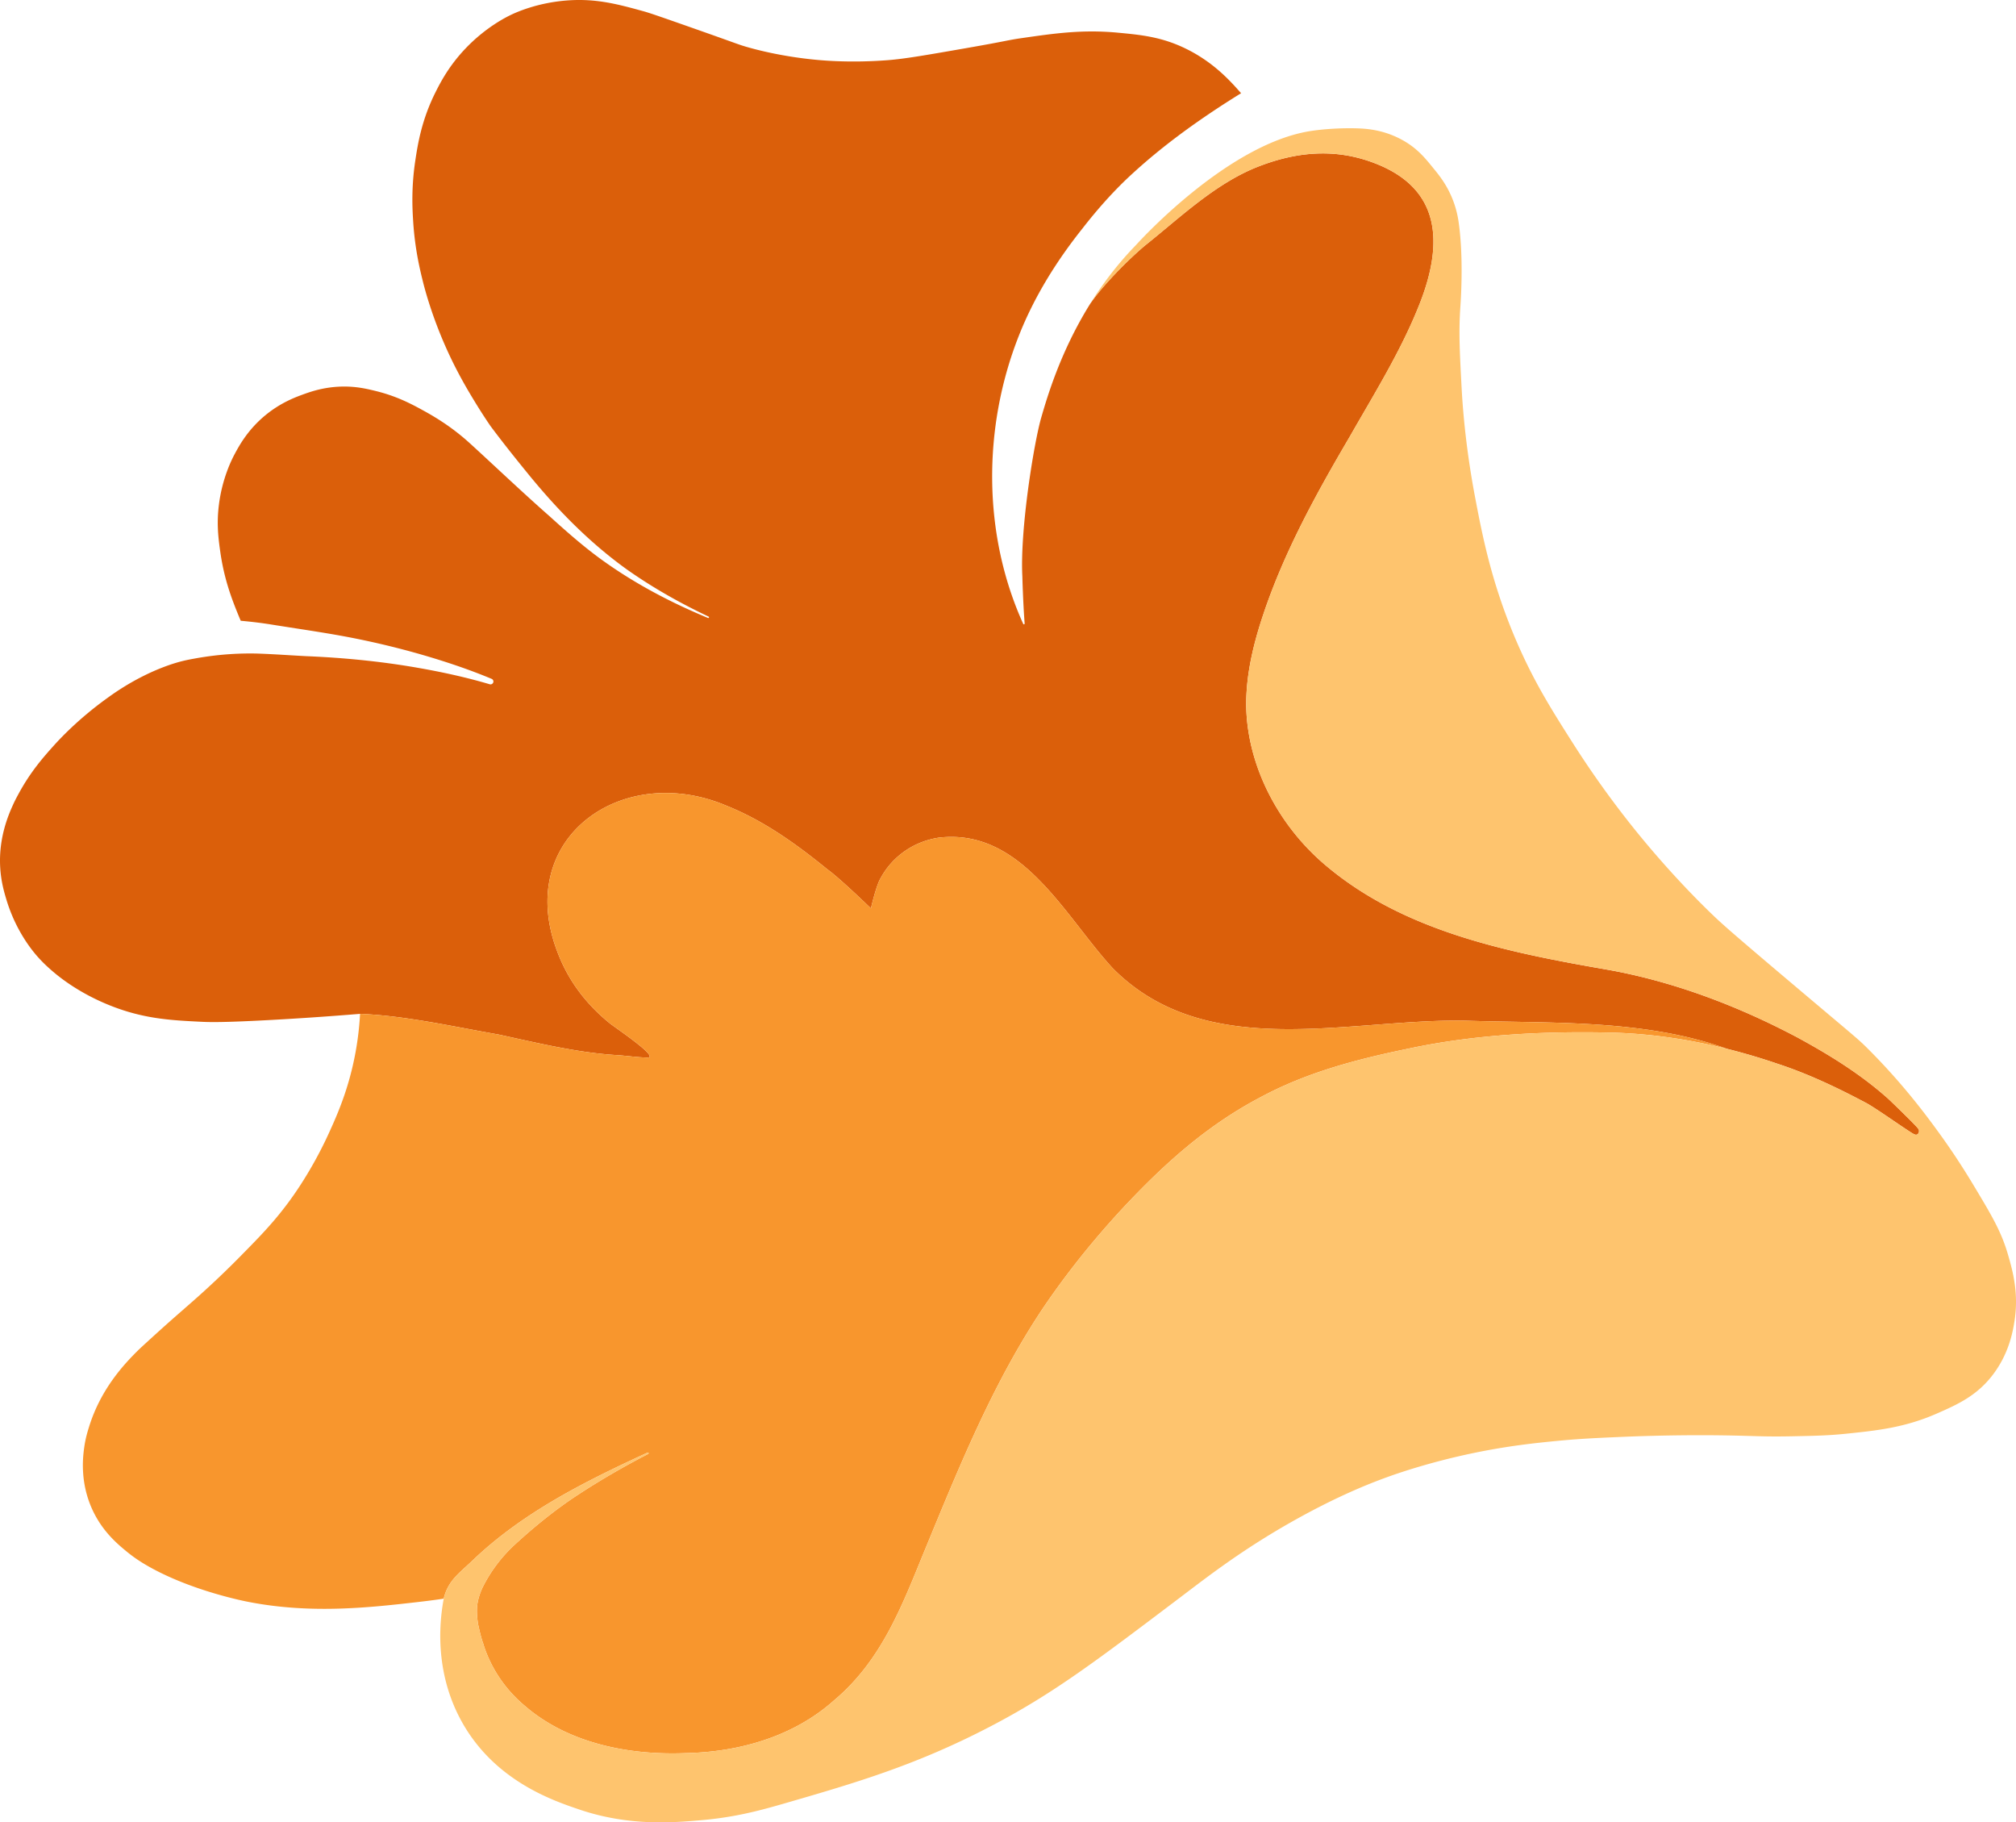
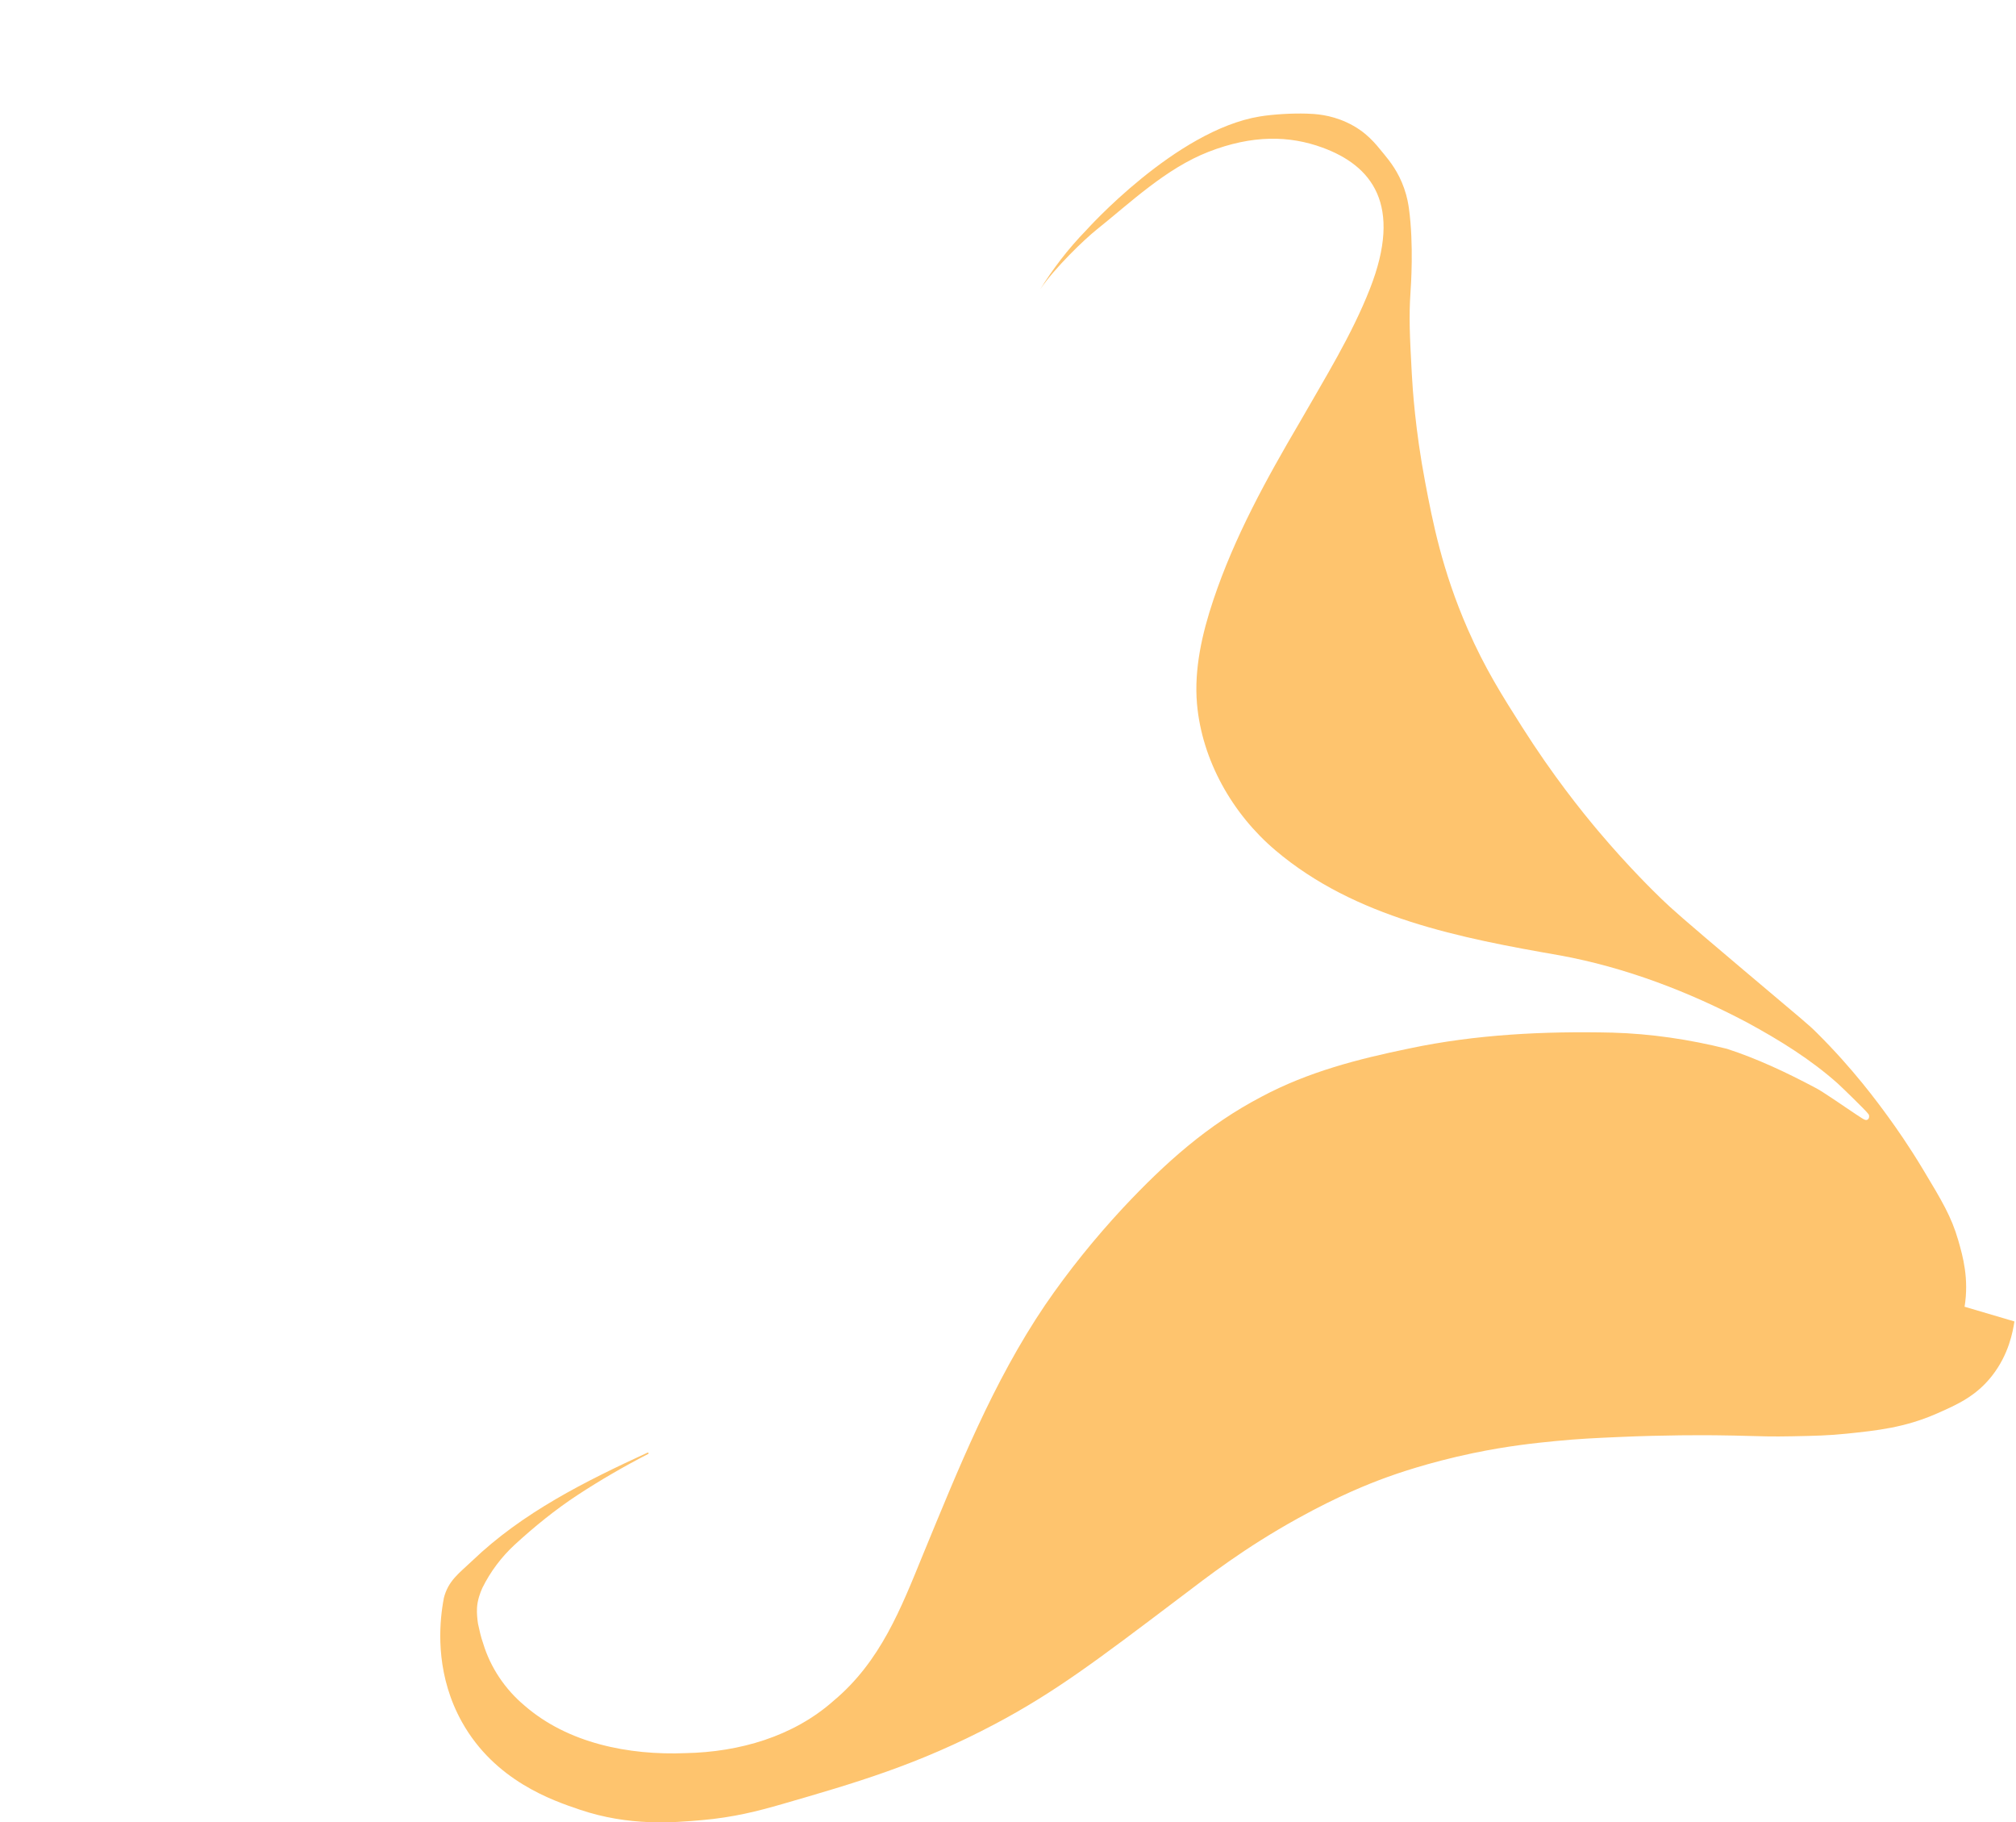
<svg xmlns="http://www.w3.org/2000/svg" width="1367.408" height="1235.825" viewBox="0 0 1367.408 1235.825">
-   <path d="M1301.065 768.782c-1.52 1.59-2.64.64-8.14-2.97-8.5-5.58-22.91-15.81-28.26-18.41-19-10.08-38.97-19.5-59.52-26.18a422 422 0 0 0-33.82-9.98c-56.48-20.32-119.36-17.1-178.74-19.11-79.28-1.02-174.49 28.09-237.69-35.35-32.69-35.36-61.6-95.2-117.96-88.75-16.73 2.46-31.42 12.39-39.56 27.37-3 4.68-6.66 20.61-6.66 20.61s-21.1-20.49-29.51-26.46c-21.09-17.18-43.23-33.08-68.41-43.14-70.68-30-144.18 21.72-114.83 98.84 7.3 19.6 19.53 35.62 35.57 48.65 3.74 3.03 34.55 23.57 25.5 23.3-7.62-.22-13.76-1.25-21.17-1.71-26.87-1.68-54.94-8.59-79.73-13.94-30.43-5.31-63.25-12.78-93.91-14.01h-.1c-24.11 1.99-44.34 3.26-59.39 4.09-33.65 1.85-42.8 1.56-48.51 1.27-18.77-.93-36.08-1.79-56.69-9.19-24.56-8.82-39.79-21.49-44.42-25.53-2.32-2.02-5.45-4.78-9.19-8.94-3.24-3.6-15.09-17.32-21.7-39.57-1.51-5.06-3.54-12.05-4.09-21.45-1.18-20.13 5.71-35.79 8.43-41.87 1.42-3.18 2.6-5.38 3.83-7.66 8.16-15.18 16.98-25.14 23.74-32.68 3.94-4.4 16.51-18.06 36-32.17 2.67-1.93 5.91-4.27 10.47-7.15 21.02-13.27 37.58-17.51 41.1-18.38 3.31-.81 5.71-1.25 8.69-1.79 16.98-3.07 31.33-3.55 41.81-3.32 11.07.36 22.05 1.17 33.28 1.76 25.14 1.03 50.52 3.48 75.31 7.8 16.61 2.88 33.15 6.47 49.37 11.26.94.28 1.97-.19 2.35-1.11.42-1-.05-2.14-1.05-2.55-15.8-6.59-32.09-12-48.58-16.74a563 563 0 0 0-50.19-11.86c-16.63-3.11-33.87-5.53-50.66-8.24-6.81-1.1-13.77-1.92-20.75-2.55-.43-1-.85-2.01-1.28-3.04-4.2-10.28-9.79-24.18-12.51-43.15-1.31-9.18-2.68-19.21-1.02-32.43 2.26-18.07 8.75-30.77 10.72-34.47 3.21-5.99 9.22-16.95 21.45-26.81 10.02-8.07 19.54-11.62 24.77-13.53 5.14-1.87 13.8-4.94 25.53-5.36 10.2-.36 17.81 1.47 24.25 3.06 14.32 3.55 24.33 8.97 32.17 13.28 8.28 4.55 19.4 11.29 30.9 21.7 13.71 12.43 35.96 33.61 54.62 49.97 11.52 10.45 24.45 21.83 37.12 30.74 21.77 15.49 45.66 27.95 70.22 38.14.25.1.53 0 .65-.25.11-.25 0-.55-.25-.67-19.18-9.07-37.72-19.53-54.99-31.67-25.83-18.45-48.1-41.29-68.05-65.88-8.51-10.44-16.9-20.97-24.95-31.76-2.95-4.32-6.47-9.68-10.29-15.94-5.21-8.54-13.4-22.1-21.44-40.85-8.87-20.67-13.09-37.24-14.05-41.1-2.08-8.39-5.47-22.33-6.63-41.11-.51-8.14-1.33-22.65 1.53-41.36 1.69-11.11 4.31-27.41 13.78-46.21 3.24-6.43 9.05-17.74 20.43-29.62 13.56-14.15 27.2-20.93 30.38-22.47 3.28-1.58 18.3-8.6 39.58-9.96 19.15-1.22 33.66 2.77 50.55 7.41 4.57 1.25 15.47 5.09 37.28 12.76 27.55 9.7 27.11 9.82 32.93 11.49 4.76 1.37 22.71 6.39 46.98 8.68 5.81.55 24.14 2.1 48.26.26 11.46-.87 25.58-3.32 53.36-8.17 30.39-5.31 27.01-5.27 38.3-6.89 21.85-3.15 40.76-5.86 64.85-3.58 15.61 1.48 29.65 2.81 46.21 10.98 18.88 9.31 30.23 22.18 37.15 30.05a850 850 0 0 0-12.95 8.2c-21.04 13.73-41.26 28.53-60.16 45.8-12.4 11.22-24.12 24.39-34.44 37.69-17.61 22.05-32.76 46.35-43.2 72.83-24.53 62.07-24.65 134.46 2.98 195.36.09.18.28.31.5.29.28-.02.49-.26.47-.54-1.15-15.02-1.56-32.02-1.56-32.02-1.66-32.15 7.97-90.84 12.76-107.47 4.39-15.21 13.39-45.36 33.08-77.06.02-.03.05-.07.07-.11 9.81-14.5 29.97-33.85 38.34-40.53 22.55-18 46.93-41.44 75.71-52.66 30.04-11.72 55.1-11.07 77.31-2.96 33.56 12.25 54.73 38.68 32.26 95.87-12.4 31.57-30.64 60.74-47.53 90.34-22.61 38.48-44.41 77.99-58.64 120.62-7.56 22.54-13.13 46.78-11.09 70.41 3.39 38.32 23.97 74.62 53.26 99.4 53.95 45.7 125.49 59.47 193.17 71.25 44.07 8.09 87.03 24.48 126.64 45.42 22.29 12.11 42.98 24.92 61.49 41.36 3.56 3.25 18.61 17.92 20.25 20.06.06.07.66.78.76.92.48.65.48 2.36-.21 3.1" style="fill:#db5f0a" />
-   <path d="M1171.325 711.242c-25.41-6.35-51.46-10.23-77.71-10.97-45.98-1.08-92.83 1.23-137.6 10.71-35.01 7.2-68.82 15.9-100.47 32.81-36.44 19.09-65.07 44.64-93.66 75.15-19.28 20.76-37.14 42.85-53.11 66.2-35.29 52.15-58.7 110.83-82.68 168.93-15.01 36.77-28.88 72.64-60.58 99.21-27.5 24.45-64.19 34.88-100.54 35.6-38.36 1.54-79.74-6.6-109.23-32.27-13.13-11-23.11-25.79-28.06-42.22-1.48-4.12-2.51-8.79-3.48-13.3-.51-3.47-.85-7.23-.67-10.58.28-5.24 2.07-10.22 3.65-13.69 5.44-11 12.82-20.86 21.99-29.34 13.29-12.18 27.6-23.85 42.85-33.81 15.34-10.04 31.29-19.27 47.64-27.69.24-.12.34-.41.23-.66a.493.493 0 0 0-.66-.24c-42.22 19.46-84.61 40.48-118.99 73.42-8.6 8.23-16.39 13.37-19.3 25.65-3.82.56-9.7 1.37-16.9 2.2-32.57 3.74-72.55 8.34-115.4 0 0 0-39.36-7.24-69.96-25.28-6.05-3.56-10.19-6.78-12.51-8.68-6.23-5.11-16.86-13.83-23.74-29.1-8.27-18.34-6.2-35.19-5.36-41.36.84-6.23 2.21-10.72 3.32-14.3 8.23-26.63 24.93-43.62 33.44-52.09 1.1-1.09 3.97-3.71 9.7-8.93 15.24-13.89 22.17-19.57 31.66-28.09 4.51-4.04 15.25-13.8 27.07-25.79 13.19-13.38 22.61-22.93 32.93-36.76 3.8-5.09 16.49-22.49 28.09-48 5.45-11.98 13.36-29.69 17.87-54.38 1.94-10.6 2.72-19.6 3.07-26.05 30.66 1.23 63.48 8.7 93.91 14.01 24.79 5.35 52.86 12.26 79.73 13.94 7.41.46 13.55 1.49 21.17 1.71 9.05.27-21.76-20.27-25.5-23.3-16.04-13.03-28.27-29.05-35.57-48.65-29.35-77.12 44.15-128.84 114.83-98.84 25.18 10.06 47.32 25.96 68.41 43.14 8.41 5.97 29.51 26.46 29.51 26.46s3.66-15.93 6.66-20.61c8.14-14.98 22.83-24.91 39.56-27.37 56.36-6.45 85.27 53.39 117.96 88.75 63.2 63.44 158.41 34.33 237.69 35.35 59.38 2.01 122.26-1.21 178.74 19.11" style="fill:#f8962d" />
-   <path d="M1366.345 896.142c-1.09 6.87-3.75 22.33-15.32 37.02-10.73 13.63-23.44 19.37-37.53 25.53-21.64 9.47-40.55 11.44-60.76 13.53-12.41 1.29-21.47 1.48-36.86 1.79-13.63.28-20.6.04-30.09-.24-5.8-.16-12.54-.35-22.33-.44-7.92-.07-33.48-.24-65.7 1.19-15.75.7-26.96 1.19-42.56 2.72-13.43 1.32-32.19 3.22-56 8.18-30.77 6.41-53.27 14.46-58.55 16.38-12.58 4.57-32.72 12.62-59.94 27.66-37.01 20.45-61.4 39.61-80.48 54.04-56.72 42.9-85.08 64.35-125.62 85.79-52.13 27.57-94.54 39.83-144 54.13-16.64 4.8-33.05 9.02-54.47 10.89-19.5 1.7-49.26 4.29-83.06-7.15-18.13-6.13-57.34-19.4-79.66-59.23-17.15-30.61-15.73-61.53-13.45-77.63.34-2.4.7-4.47 1.02-6.16-.01 0-.03 0-.04.01 2.91-12.28 10.7-17.42 19.3-25.65 34.38-32.94 76.77-53.96 118.99-73.42.25-.12.54-.01.66.24.11.25.01.54-.23.66-16.35 8.42-32.3 17.65-47.64 27.69-15.25 9.96-29.56 21.63-42.85 33.81-9.17 8.48-16.55 18.34-21.99 29.34-1.58 3.47-3.37 8.45-3.65 13.69-.18 3.35.16 7.11.67 10.58.97 4.51 2 9.18 3.48 13.3 4.95 16.43 14.93 31.22 28.06 42.22 29.49 25.67 70.87 33.81 109.23 32.27 36.35-.72 73.04-11.15 100.54-35.6 31.7-26.57 45.57-62.44 60.58-99.21 23.98-58.1 47.39-116.78 82.68-168.93 15.97-23.35 33.83-45.44 53.11-66.2 28.59-30.51 57.22-56.06 93.66-75.15 31.65-16.91 65.46-25.61 100.47-32.81 44.77-9.48 91.62-11.79 137.6-10.71 26.25.74 52.3 4.62 77.71 10.97a422 422 0 0 1 33.82 9.98c20.55 6.68 40.52 16.1 59.52 26.18 5.35 2.6 19.76 12.83 28.26 18.41 5.5 3.61 6.62 4.56 8.14 2.97.69-.74.69-2.45.21-3.1-.1-.14-.7-.85-.76-.92-1.64-2.14-16.69-16.81-20.25-20.06-18.51-16.44-39.2-29.25-61.49-41.36-39.61-20.94-82.57-37.33-126.64-45.42-67.68-11.78-139.22-25.55-193.17-71.25-29.29-24.78-49.87-61.08-53.26-99.4-2.04-23.63 3.53-47.87 11.09-70.41 14.23-42.63 36.03-82.14 58.64-120.62 16.89-29.6 35.13-58.77 47.53-90.34 22.47-57.19 1.3-83.62-32.26-95.87-22.21-8.11-47.27-8.76-77.31 2.96-28.78 11.22-53.16 34.66-75.71 52.66-8.37 6.68-28.53 26.03-38.34 40.53 8.33-13.4 18.57-27.08 31.19-40.02 0 0 60.65-67.85 117.71-77.19 9.36-1.53 21.99-2.23 31.8-1.94 5.66.17 15.71.65 27.07 5.87 13.47 6.2 19.62 14.49 25.53 21.71 3.84 4.68 9.63 11.87 13.53 22.98 2.14 6.07 2.91 11.03 3.32 14.04 3.3 24.16 1.31 52.49 1.02 56.68-1.13 16.8-.48 29.41.86 54.64.55 10.34 2.36 38.57 9.1 74.04 4.96 26.09 11.3 59.41 28.85 99.57 11.68 26.72 23.36 45.12 37.02 66.64 20.77 32.71 40.23 56.96 52.09 70.98 20.16 23.85 37.21 40.46 42.38 45.45 7.02 6.76 12.76 11.96 55.41 48 43.08 36.41 43.72 36.61 50.29 43.15 24.21 24.07 40.46 46.21 48.26 56.93 4.97 6.84 13.7 19.2 23.49 35.49 12.77 21.26 19.15 31.89 23.74 47.75 3.23 11.17 7.39 26.12 4.34 45.19" style="fill:#fec46e" />
+   <path d="M1366.345 896.142c-1.09 6.87-3.75 22.33-15.32 37.02-10.73 13.63-23.44 19.37-37.53 25.53-21.64 9.47-40.55 11.44-60.76 13.53-12.41 1.29-21.47 1.48-36.86 1.79-13.63.28-20.6.04-30.09-.24-5.8-.16-12.54-.35-22.33-.44-7.92-.07-33.48-.24-65.7 1.19-15.75.7-26.96 1.19-42.56 2.72-13.43 1.32-32.19 3.22-56 8.18-30.77 6.41-53.27 14.46-58.55 16.38-12.58 4.57-32.72 12.62-59.94 27.66-37.01 20.45-61.4 39.61-80.48 54.04-56.72 42.9-85.08 64.35-125.62 85.79-52.13 27.57-94.54 39.83-144 54.13-16.64 4.8-33.05 9.02-54.47 10.89-19.5 1.7-49.26 4.29-83.06-7.15-18.13-6.13-57.34-19.4-79.66-59.23-17.15-30.61-15.73-61.53-13.45-77.63.34-2.4.7-4.47 1.02-6.16-.01 0-.03 0-.04.01 2.91-12.28 10.7-17.42 19.3-25.65 34.38-32.94 76.77-53.96 118.99-73.42.25-.12.54-.01.66.24.11.25.01.54-.23.66-16.35 8.42-32.3 17.65-47.64 27.69-15.25 9.96-29.56 21.63-42.85 33.81-9.17 8.48-16.55 18.34-21.99 29.34-1.58 3.47-3.37 8.45-3.65 13.69-.18 3.35.16 7.11.67 10.58.97 4.51 2 9.18 3.48 13.3 4.95 16.43 14.93 31.22 28.06 42.22 29.49 25.67 70.87 33.81 109.23 32.27 36.35-.72 73.04-11.15 100.54-35.6 31.7-26.57 45.57-62.44 60.58-99.21 23.98-58.1 47.39-116.78 82.68-168.93 15.97-23.35 33.83-45.44 53.11-66.2 28.59-30.51 57.22-56.06 93.66-75.15 31.65-16.91 65.46-25.61 100.47-32.81 44.77-9.48 91.62-11.79 137.6-10.71 26.25.74 52.3 4.62 77.71 10.97c20.55 6.68 40.52 16.1 59.52 26.18 5.35 2.6 19.76 12.83 28.26 18.41 5.5 3.61 6.62 4.56 8.14 2.97.69-.74.69-2.45.21-3.1-.1-.14-.7-.85-.76-.92-1.64-2.14-16.69-16.81-20.25-20.06-18.51-16.44-39.2-29.25-61.49-41.36-39.61-20.94-82.57-37.33-126.64-45.42-67.68-11.78-139.22-25.55-193.17-71.25-29.29-24.78-49.87-61.08-53.26-99.4-2.04-23.63 3.53-47.87 11.09-70.41 14.23-42.63 36.03-82.14 58.64-120.62 16.89-29.6 35.13-58.77 47.53-90.34 22.47-57.19 1.3-83.62-32.26-95.87-22.21-8.11-47.27-8.76-77.31 2.96-28.78 11.22-53.16 34.66-75.71 52.66-8.37 6.68-28.53 26.03-38.34 40.53 8.33-13.4 18.57-27.08 31.19-40.02 0 0 60.65-67.85 117.71-77.19 9.36-1.53 21.99-2.23 31.8-1.94 5.66.17 15.71.65 27.07 5.87 13.47 6.2 19.62 14.49 25.53 21.71 3.84 4.68 9.63 11.87 13.53 22.98 2.14 6.07 2.91 11.03 3.32 14.04 3.3 24.16 1.31 52.49 1.02 56.68-1.13 16.8-.48 29.41.86 54.64.55 10.34 2.36 38.57 9.1 74.04 4.96 26.09 11.3 59.41 28.85 99.57 11.68 26.72 23.36 45.12 37.02 66.64 20.77 32.71 40.23 56.96 52.09 70.98 20.16 23.85 37.21 40.46 42.38 45.45 7.02 6.76 12.76 11.96 55.41 48 43.08 36.41 43.72 36.61 50.29 43.15 24.21 24.07 40.46 46.21 48.26 56.93 4.97 6.84 13.7 19.2 23.49 35.49 12.77 21.26 19.15 31.89 23.74 47.75 3.23 11.17 7.39 26.12 4.34 45.19" style="fill:#fec46e" />
</svg>